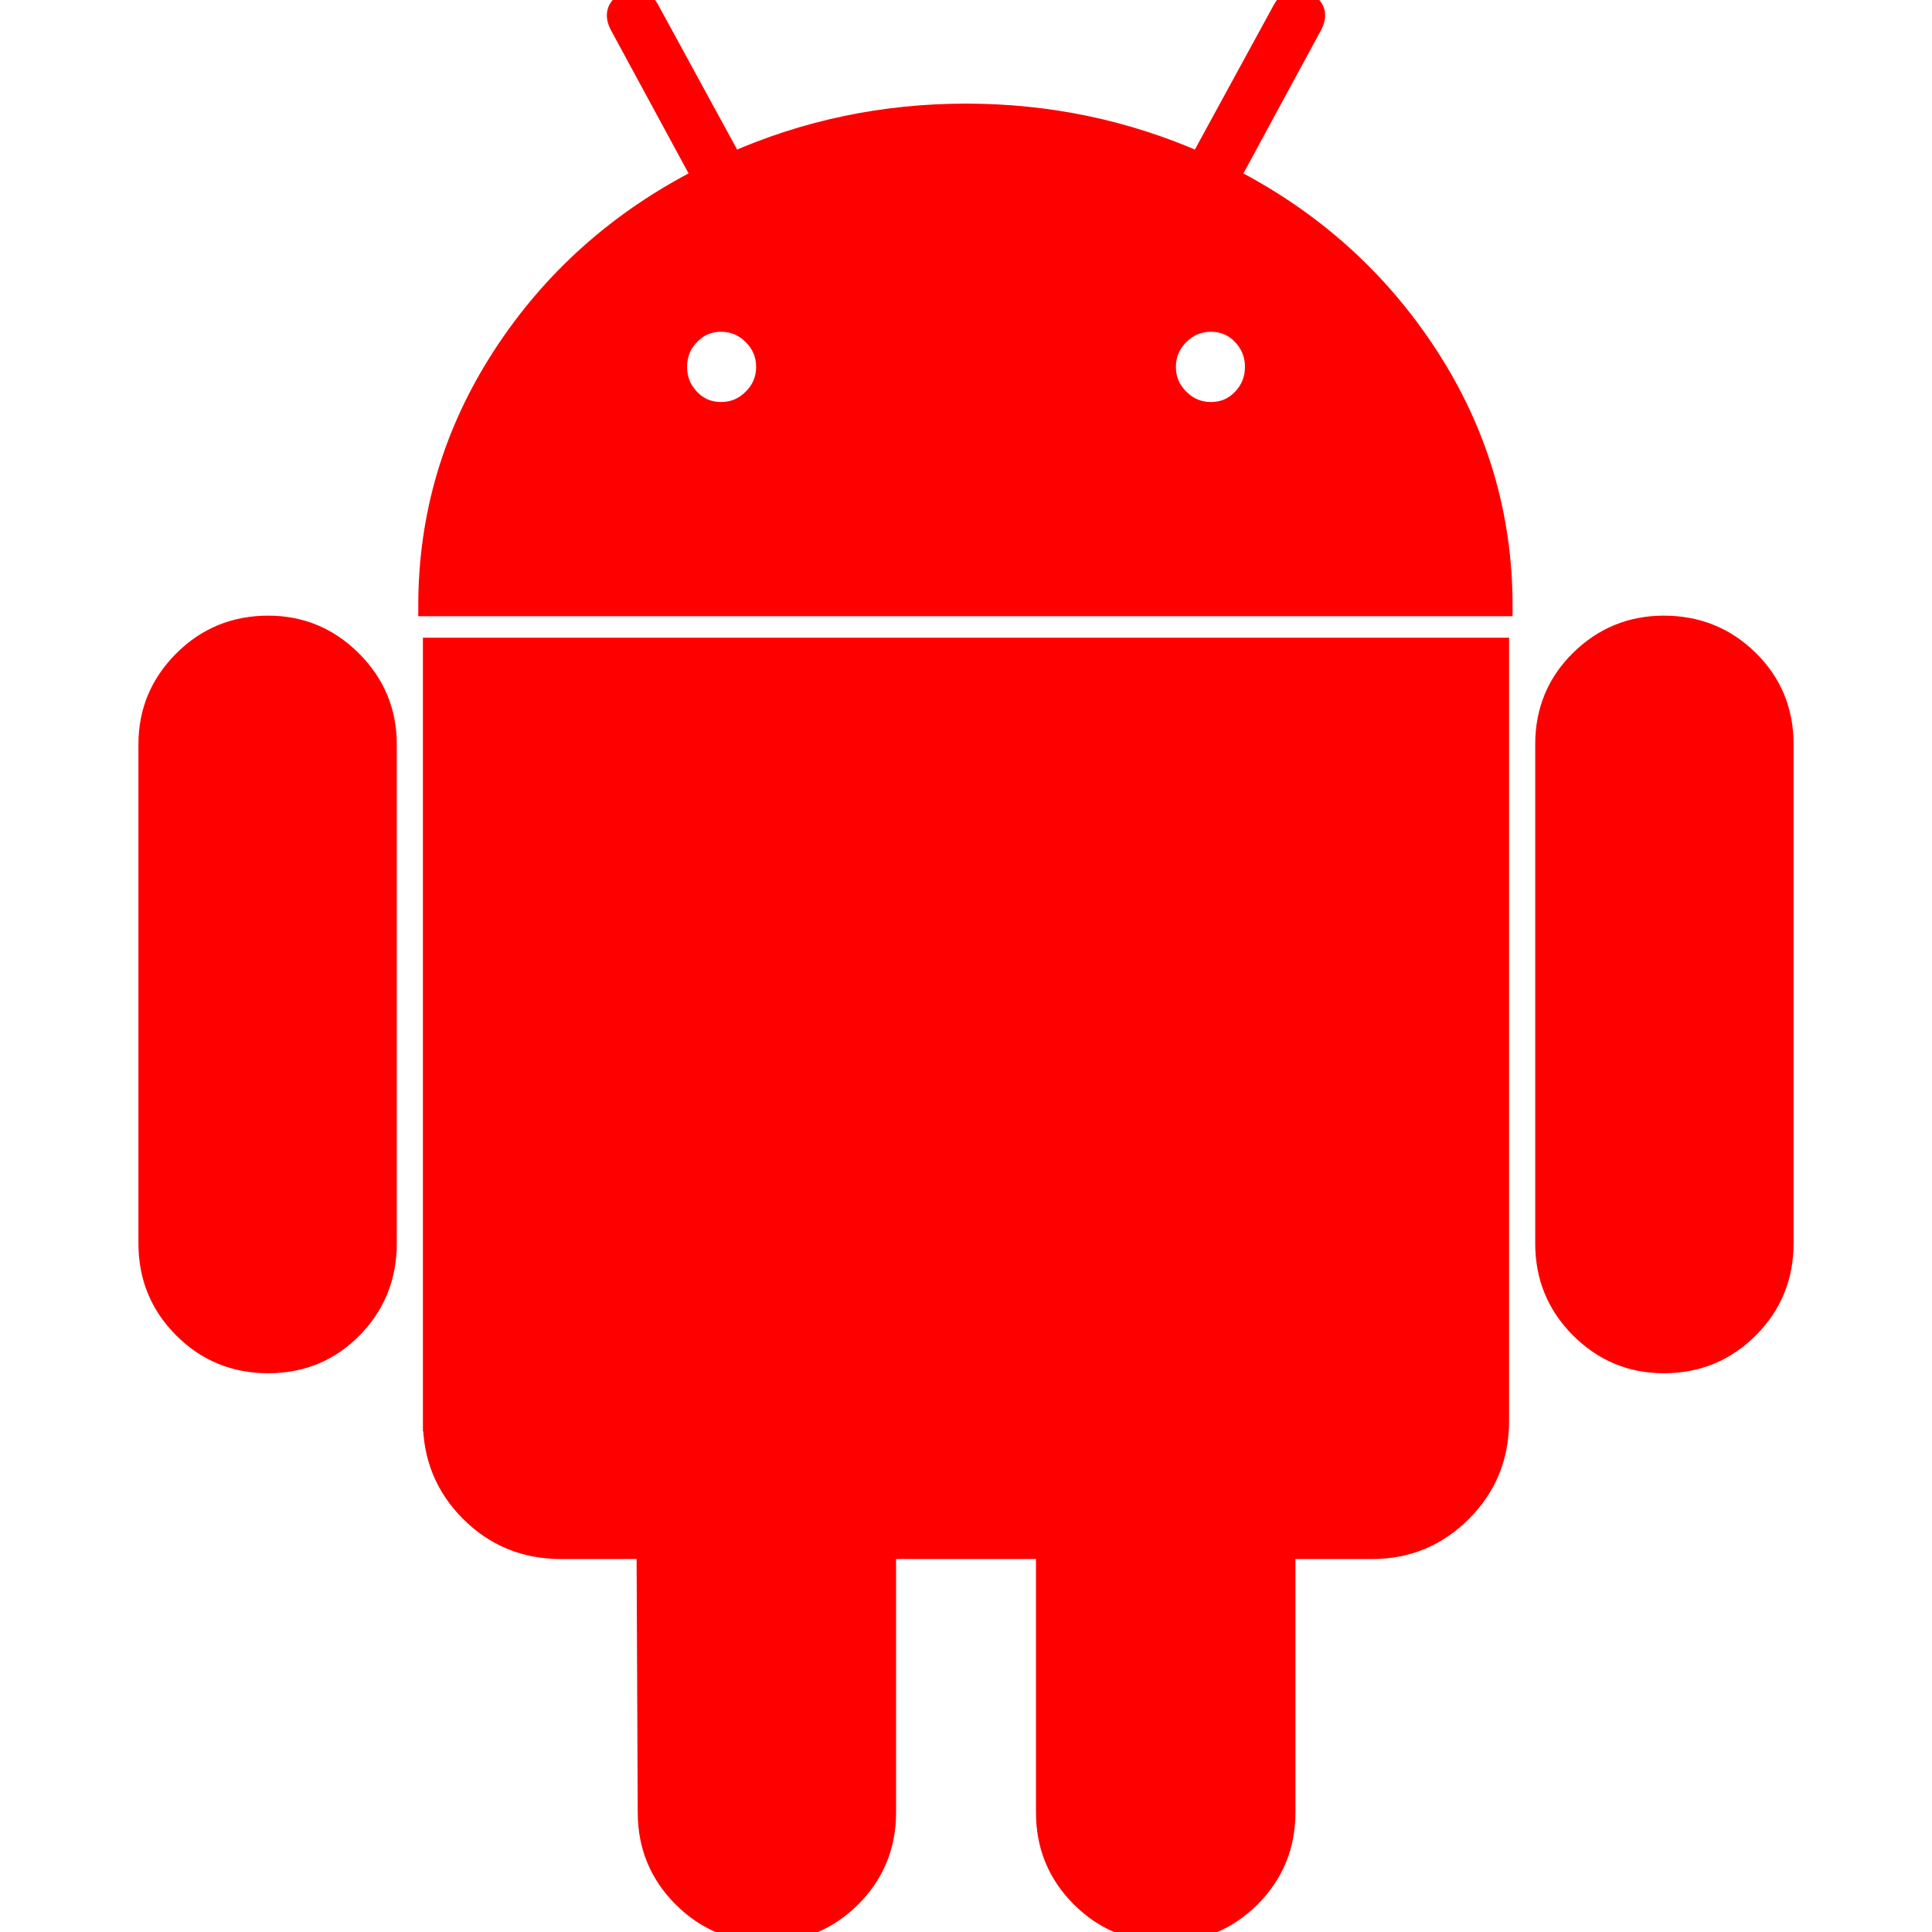
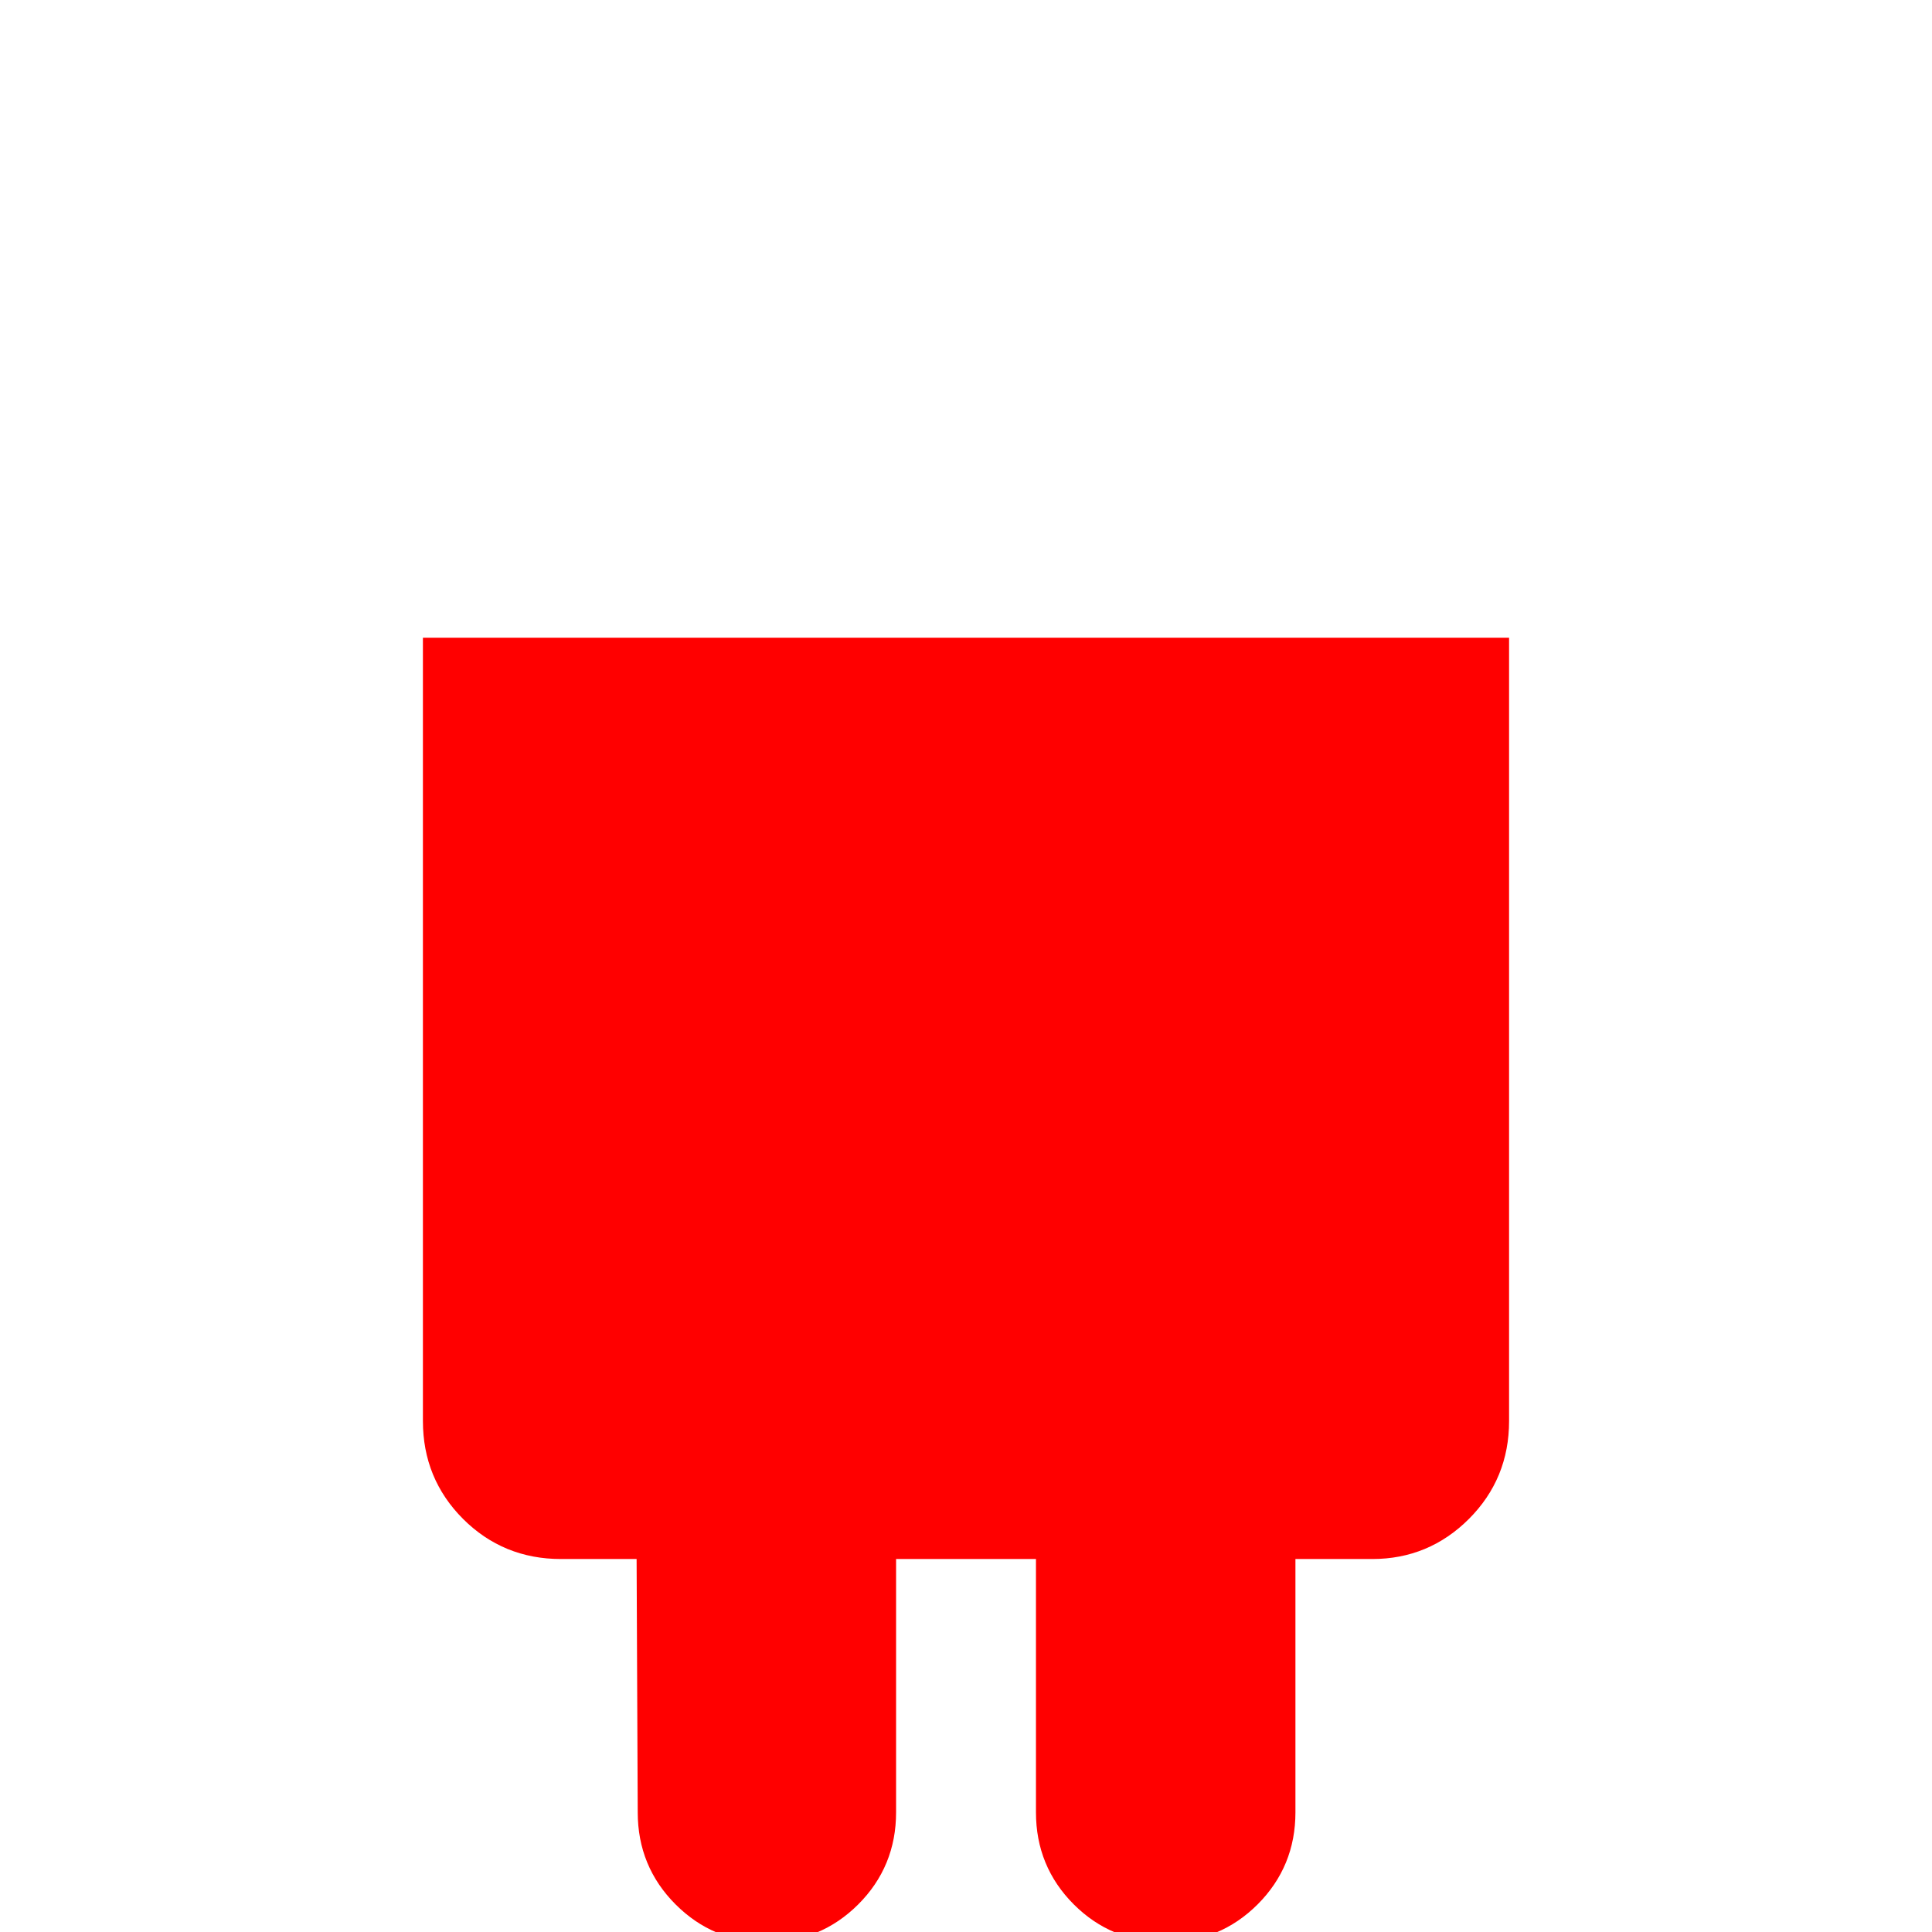
<svg xmlns="http://www.w3.org/2000/svg" width="475.071" height="475.071">
  <title>android</title>
  <g>
    <title>Layer 1</title>
    <g id="svg_1">
      <g id="svg_2">
-         <path stroke-width="5" stroke="#ff0000" fill="red" id="svg_3" d="m65.947,153.884c-8.183,0 -15.136,2.853 -20.844,8.566c-5.708,5.711 -8.564,12.562 -8.564,20.555l0,122.772c0,8.179 2.855,15.126 8.564,20.837c5.708,5.712 12.657,8.562 20.841,8.562c8.186,0 15.085,-2.851 20.699,-8.562c5.618,-5.711 8.425,-12.658 8.425,-20.837l0,-122.772c0,-7.996 -2.857,-14.847 -8.565,-20.555c-5.709,-5.71 -12.564,-8.566 -20.556,-8.566z" />
-         <path stroke-width="5" stroke="#ff0000" fill="red" id="svg_4" d="m106.494,349.457c0,8.754 3.046,16.177 9.136,22.269c6.091,6.085 13.512,9.13 22.27,9.13l21.128,0l0.288,64.81c0,8.186 2.855,15.129 8.564,20.841c5.708,5.711 12.562,8.565 20.555,8.565c8.188,0 15.133,-2.854 20.844,-8.565c5.711,-5.712 8.564,-12.655 8.564,-20.841l0,-64.81l39.397,0l0,64.81c0,8.186 2.854,15.129 8.562,20.841c5.715,5.711 12.662,8.565 20.848,8.565c8.179,0 15.126,-2.854 20.834,-8.565c5.708,-5.712 8.559,-12.655 8.559,-20.841l0,-64.81l21.416,0c8.56,0 15.89,-3.039 21.98,-9.13c6.092,-6.092 9.138,-13.515 9.138,-22.269l0,-190.149l-262.083,0l0,190.149z" />
-         <path stroke-width="5" stroke="#ff0000" fill="red" id="svg_5" d="m302.345,43.682l20.265,-37.403c1.335,-2.474 0.855,-4.377 -1.424,-5.708c-2.478,-1.143 -4.38,-0.572 -5.708,1.714l-20.56,37.685c-18.082,-7.994 -37.205,-11.991 -57.384,-11.991c-20.174,0 -39.304,3.997 -57.387,11.991l-20.556,-37.684c-1.328,-2.286 -3.234,-2.857 -5.708,-1.714c-2.285,1.331 -2.758,3.234 -1.426,5.708l20.271,37.402c-20.559,10.467 -36.923,25.076 -49.108,43.824c-12.181,18.749 -18.273,39.259 -18.273,61.525l264.095,0c0,-22.266 -6.091,-42.777 -18.273,-61.525c-12.187,-18.748 -28.452,-33.358 -48.824,-43.824zm-117.201,54.386c-2.187,2.19 -4.803,3.284 -7.849,3.284c-3.046,0 -5.614,-1.093 -7.71,-3.284c-2.091,-2.187 -3.14,-4.805 -3.14,-7.85c0,-3.046 1.049,-5.664 3.14,-7.854c2.093,-2.19 4.665,-3.282 7.71,-3.282c3.042,0 5.659,1.091 7.849,3.282c2.19,2.19 3.284,4.808 3.284,7.854c0,3.046 -1.094,5.66 -3.284,7.85zm120.345,0c-2.098,2.19 -4.668,3.284 -7.713,3.284c-3.046,0 -5.657,-1.093 -7.848,-3.284c-2.19,-2.187 -3.281,-4.805 -3.281,-7.85c0,-3.046 1.091,-5.664 3.281,-7.854c2.19,-2.19 4.802,-3.282 7.848,-3.282c3.045,0 5.615,1.091 7.713,3.282c2.088,2.19 3.139,4.808 3.139,7.854c0,3.046 -1.048,5.66 -3.139,7.85z" />
-         <path stroke-width="5" stroke="#ff0000" fill="red" id="svg_6" d="m429.964,162.306c-5.708,-5.614 -12.655,-8.422 -20.841,-8.422c-7.991,0 -14.843,2.808 -20.551,8.422c-5.711,5.616 -8.568,12.517 -8.568,20.699l0,122.772c0,8.179 2.857,15.126 8.568,20.837c5.708,5.712 12.56,8.562 20.551,8.562c8.186,0 15.133,-2.851 20.841,-8.562c5.715,-5.711 8.568,-12.658 8.568,-20.837l0,-122.772c0,-8.183 -2.853,-15.084 -8.568,-20.699z" />
+         <path stroke-width="5" stroke="#ff0000" fill="red" id="svg_4" d="m106.494,349.457c0,8.754 3.046,16.177 9.136,22.269c6.091,6.085 13.512,9.13 22.27,9.13l21.128,0l0.288,64.81c0,8.186 2.855,15.129 8.564,20.841c5.708,5.711 12.562,8.565 20.555,8.565c8.188,0 15.133,-2.854 20.844,-8.565c5.711,-5.712 8.564,-12.655 8.564,-20.841l0,-64.81l39.397,0l0,64.81c0,8.186 2.854,15.129 8.562,20.841c5.715,5.711 12.662,8.565 20.848,8.565c8.179,0 15.126,-2.854 20.834,-8.565c5.708,-5.712 8.559,-12.655 8.559,-20.841l0,-64.81l21.416,0c8.56,0 15.89,-3.039 21.98,-9.13c6.092,-6.092 9.138,-13.515 9.138,-22.269l0,-190.149l-262.083,0l0,190.149" />
      </g>
    </g>
    <g id="svg_7" />
    <g id="svg_8" />
    <g id="svg_9" />
    <g id="svg_10" />
    <g id="svg_11" />
    <g id="svg_12" />
    <g id="svg_13" />
    <g id="svg_14" />
    <g id="svg_15" />
    <g id="svg_16" />
    <g id="svg_17" />
    <g id="svg_18" />
    <g id="svg_19" />
    <g id="svg_20" />
    <g id="svg_21" />
  </g>
</svg>